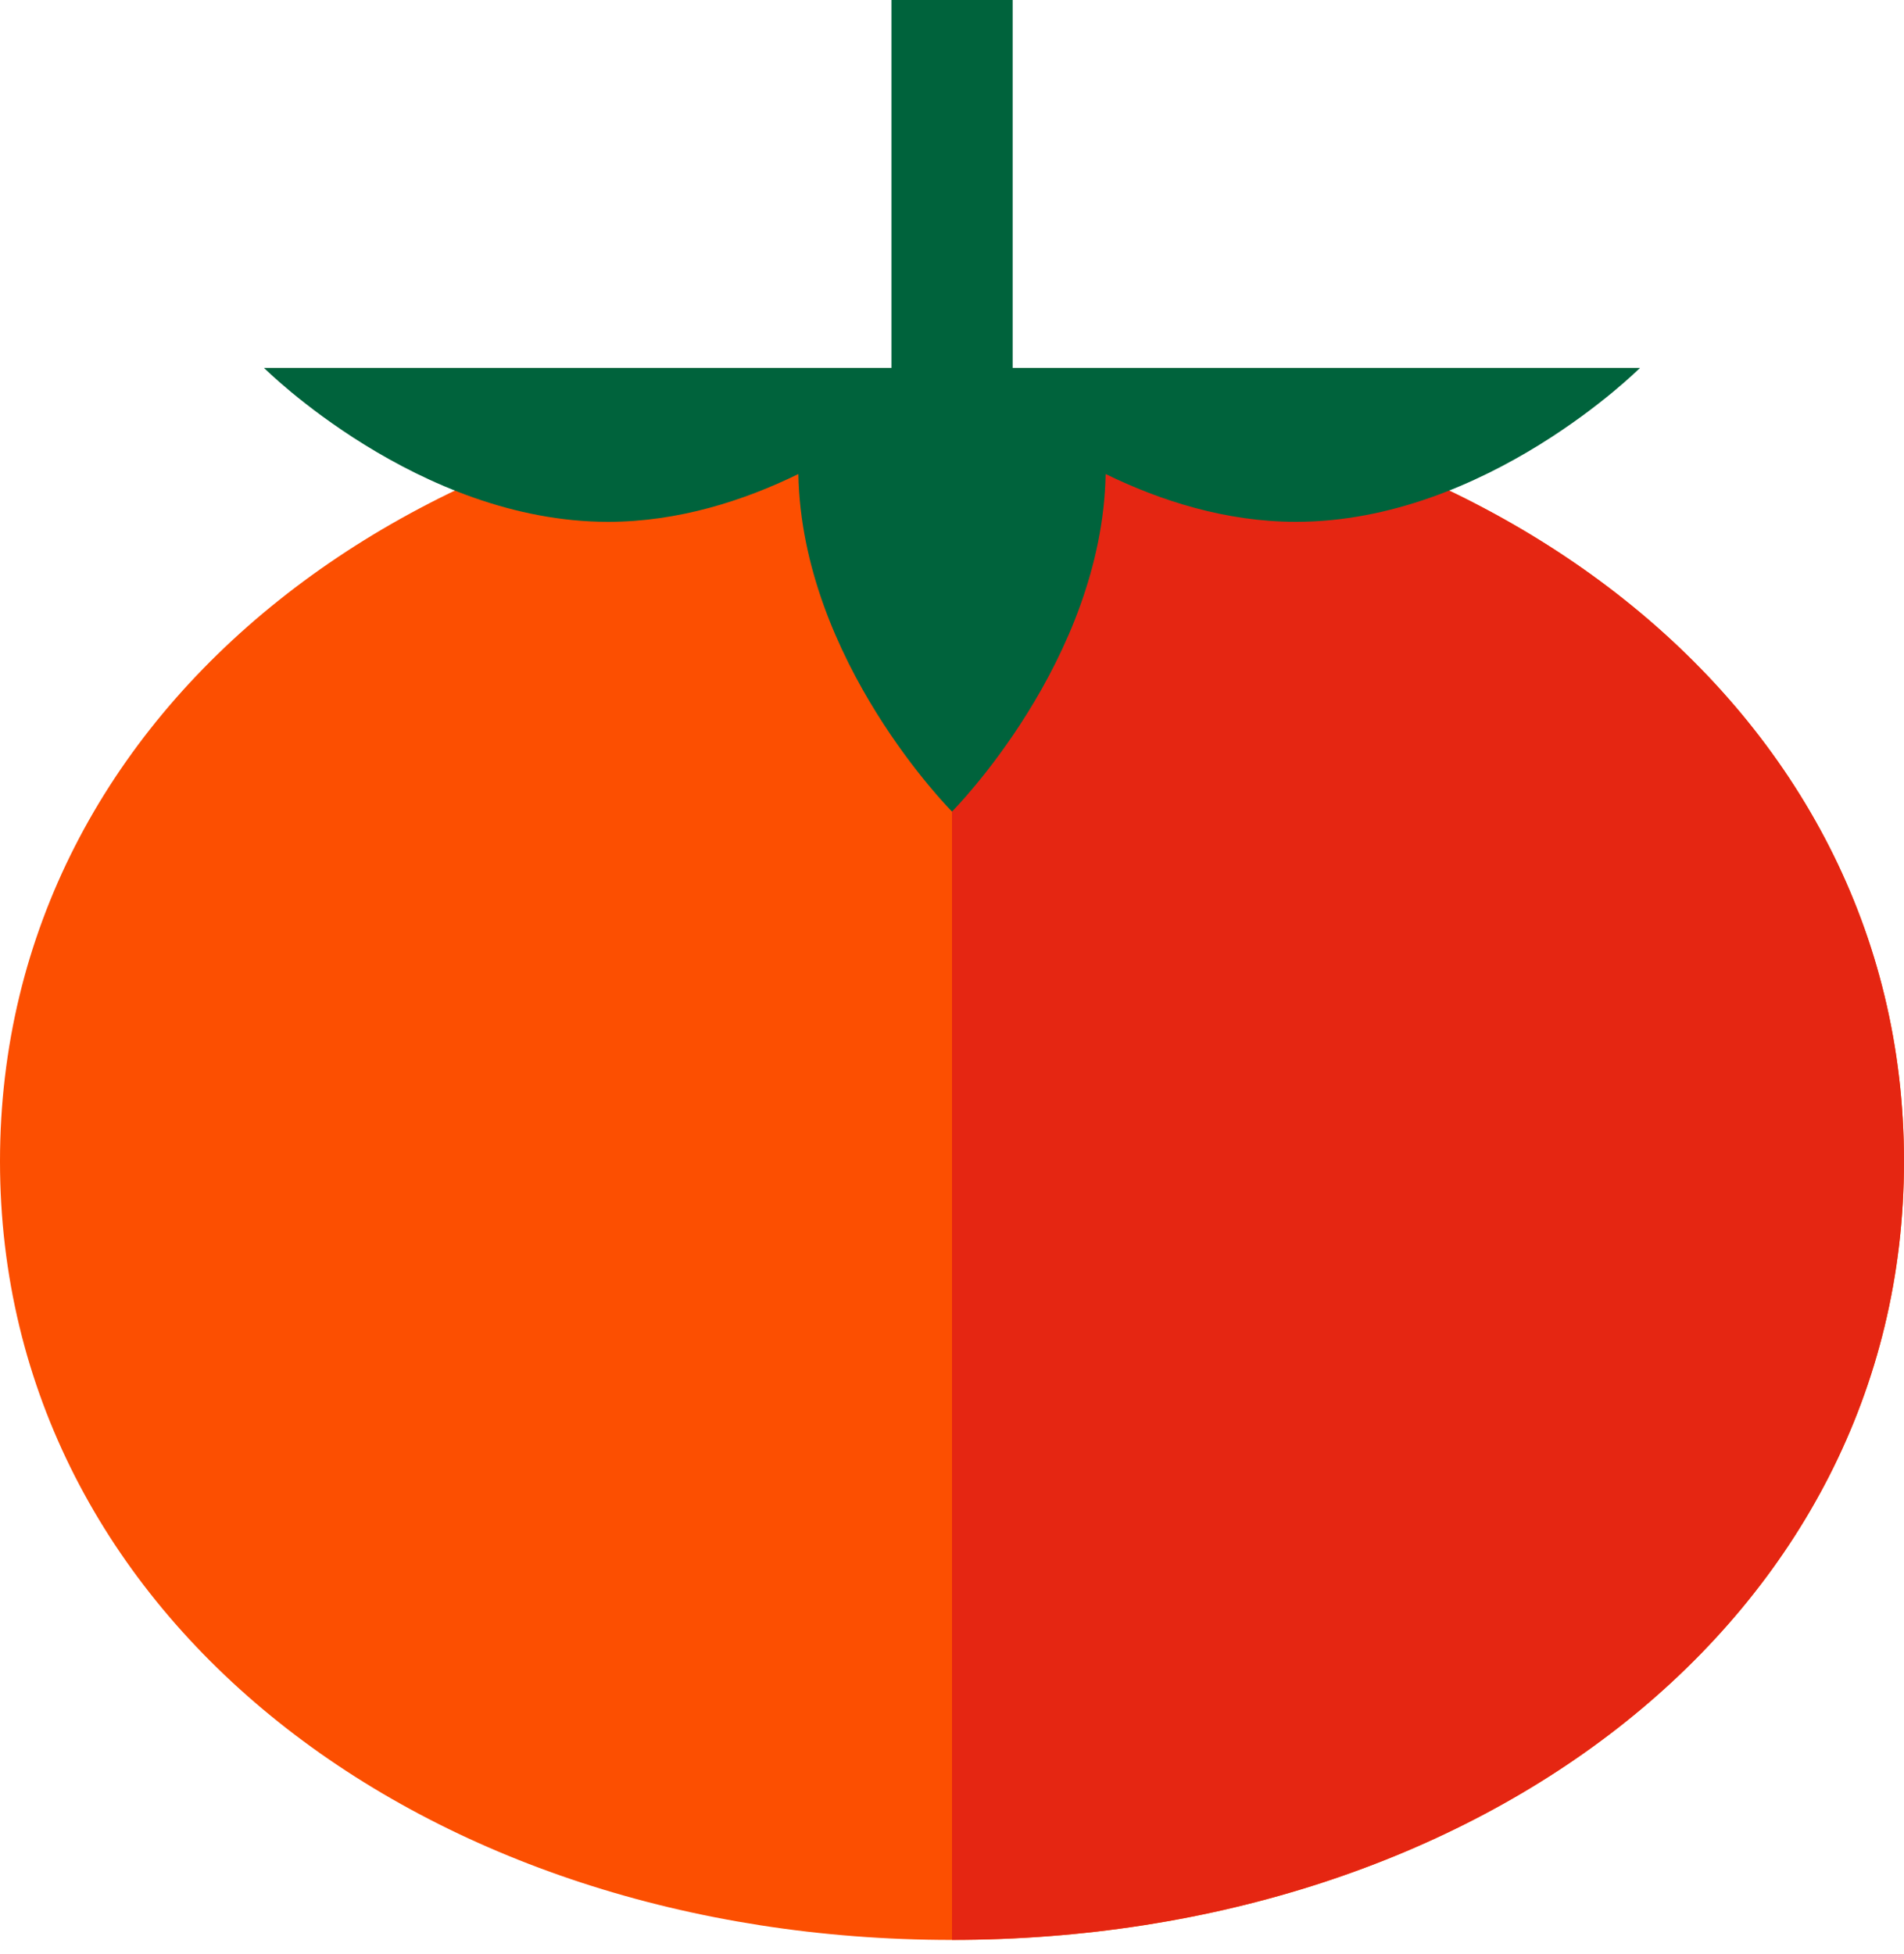
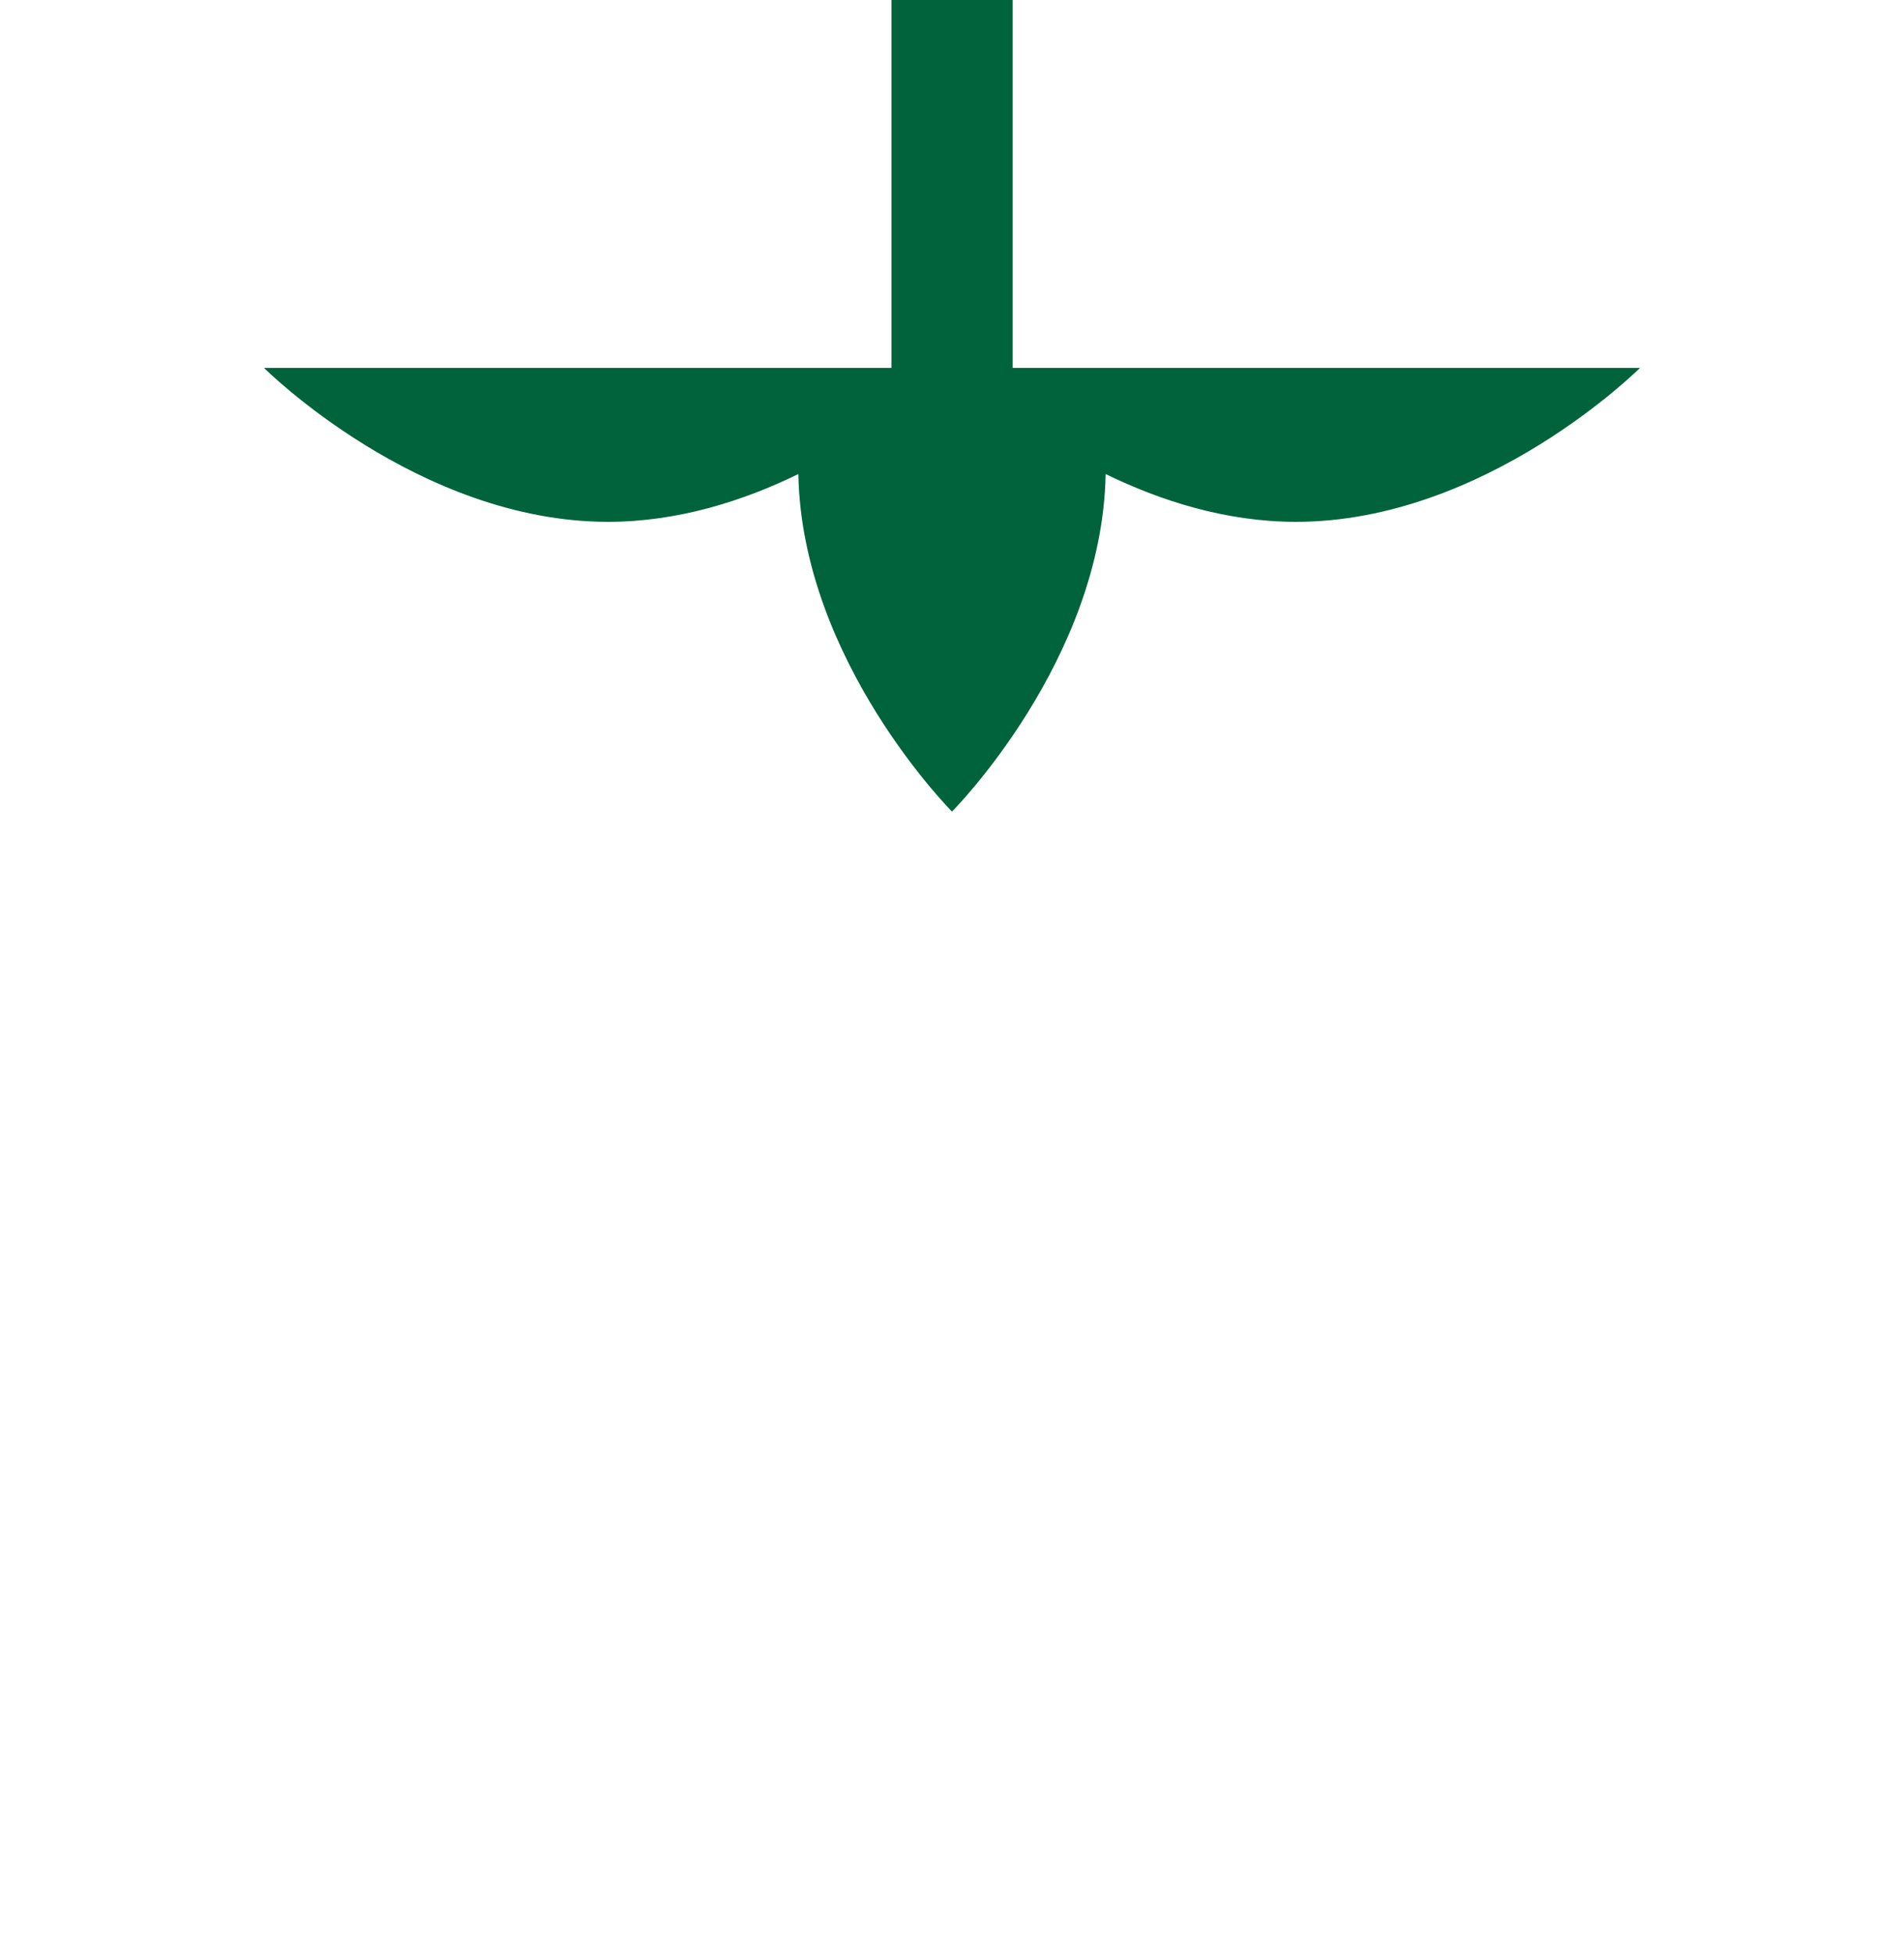
<svg xmlns="http://www.w3.org/2000/svg" width="115" height="118" viewBox="0 0 115 118" fill="none">
-   <path d="M115 70.123C115 97.761 89.26 117.141 57.5 117.141C25.74 117.141 0 97.768 0 70.123C0 42.479 25.74 23.106 57.5 23.106C89.26 23.106 115 42.479 115 70.123Z" fill="#FC4F01" />
-   <path d="M115 70.123C115 42.486 89.26 23.106 57.5 23.106V117.134C89.253 117.134 115 97.761 115 70.116V70.123Z" fill="#E52612" />
  <path d="M61.164 22.216V0H53.844V22.216H15.946C15.946 22.216 25.247 31.51 36.723 31.51C40.977 31.51 44.926 30.231 48.22 28.625C48.429 39.913 57.5 49.006 57.5 49.006C57.5 49.006 66.571 39.913 66.78 28.625C70.075 30.231 74.023 31.51 78.277 31.51C89.754 31.51 99.054 22.216 99.054 22.216H61.157H61.164Z" fill="#00633C" />
</svg>